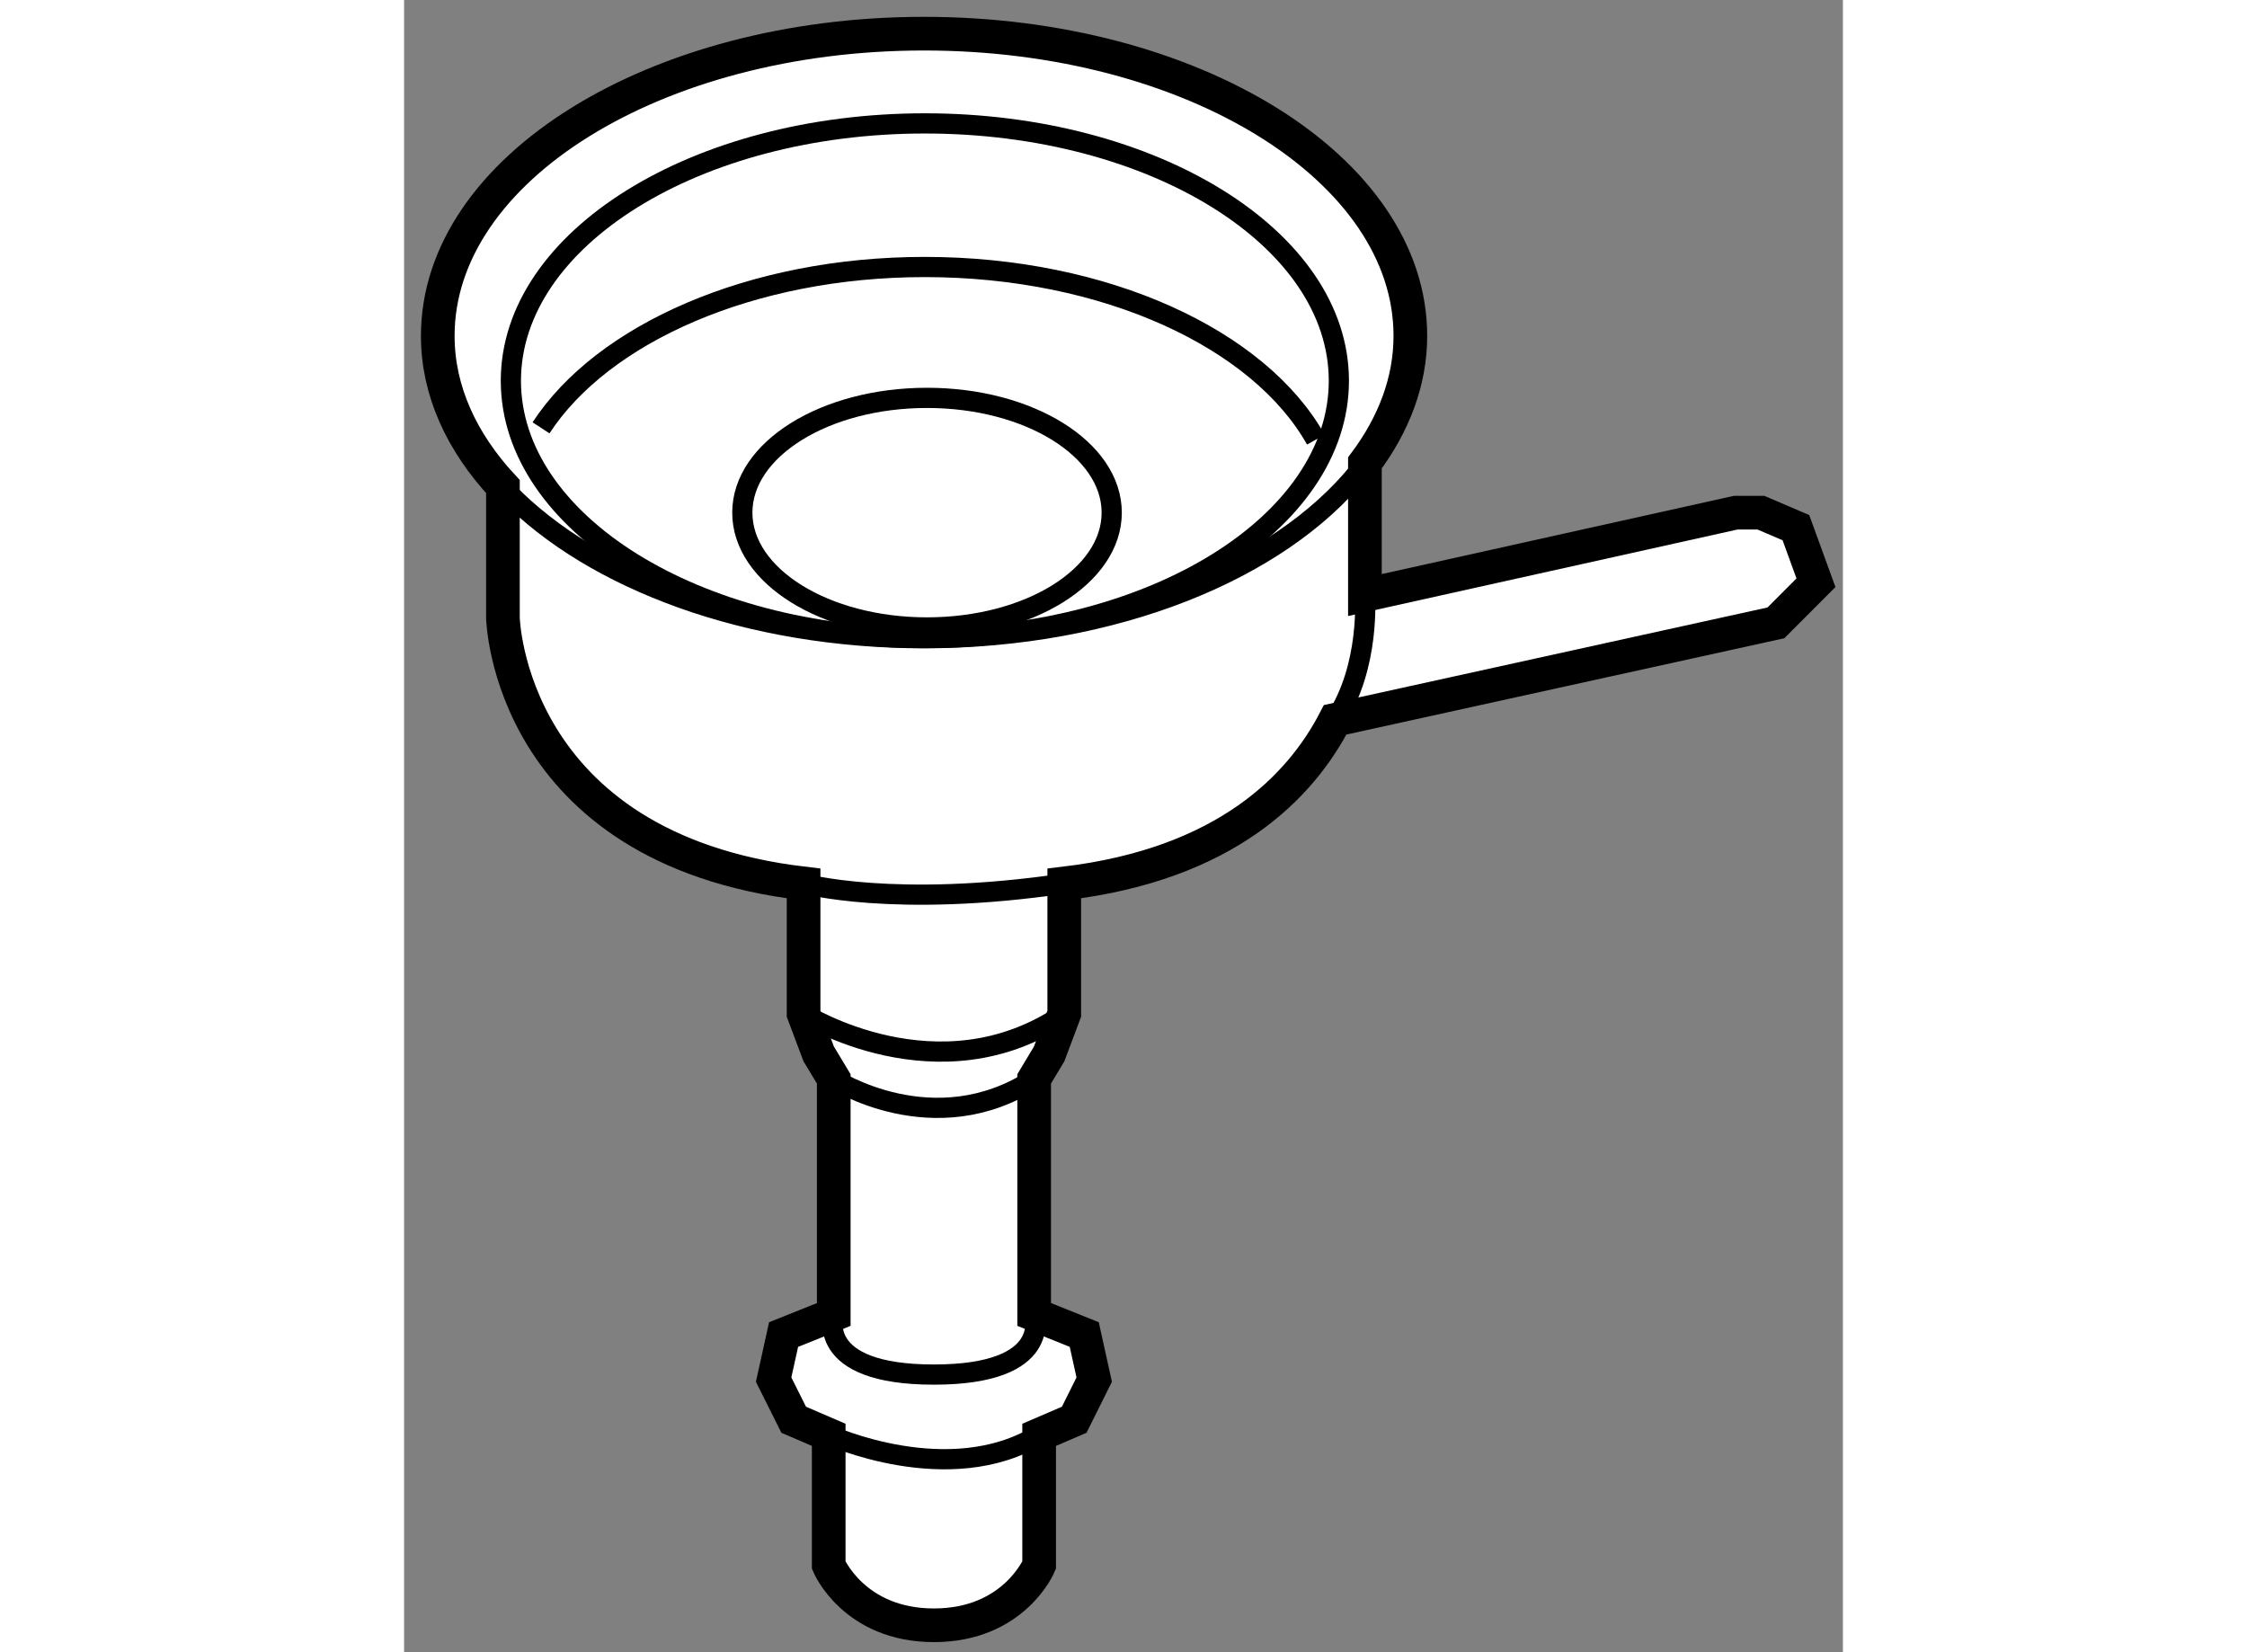
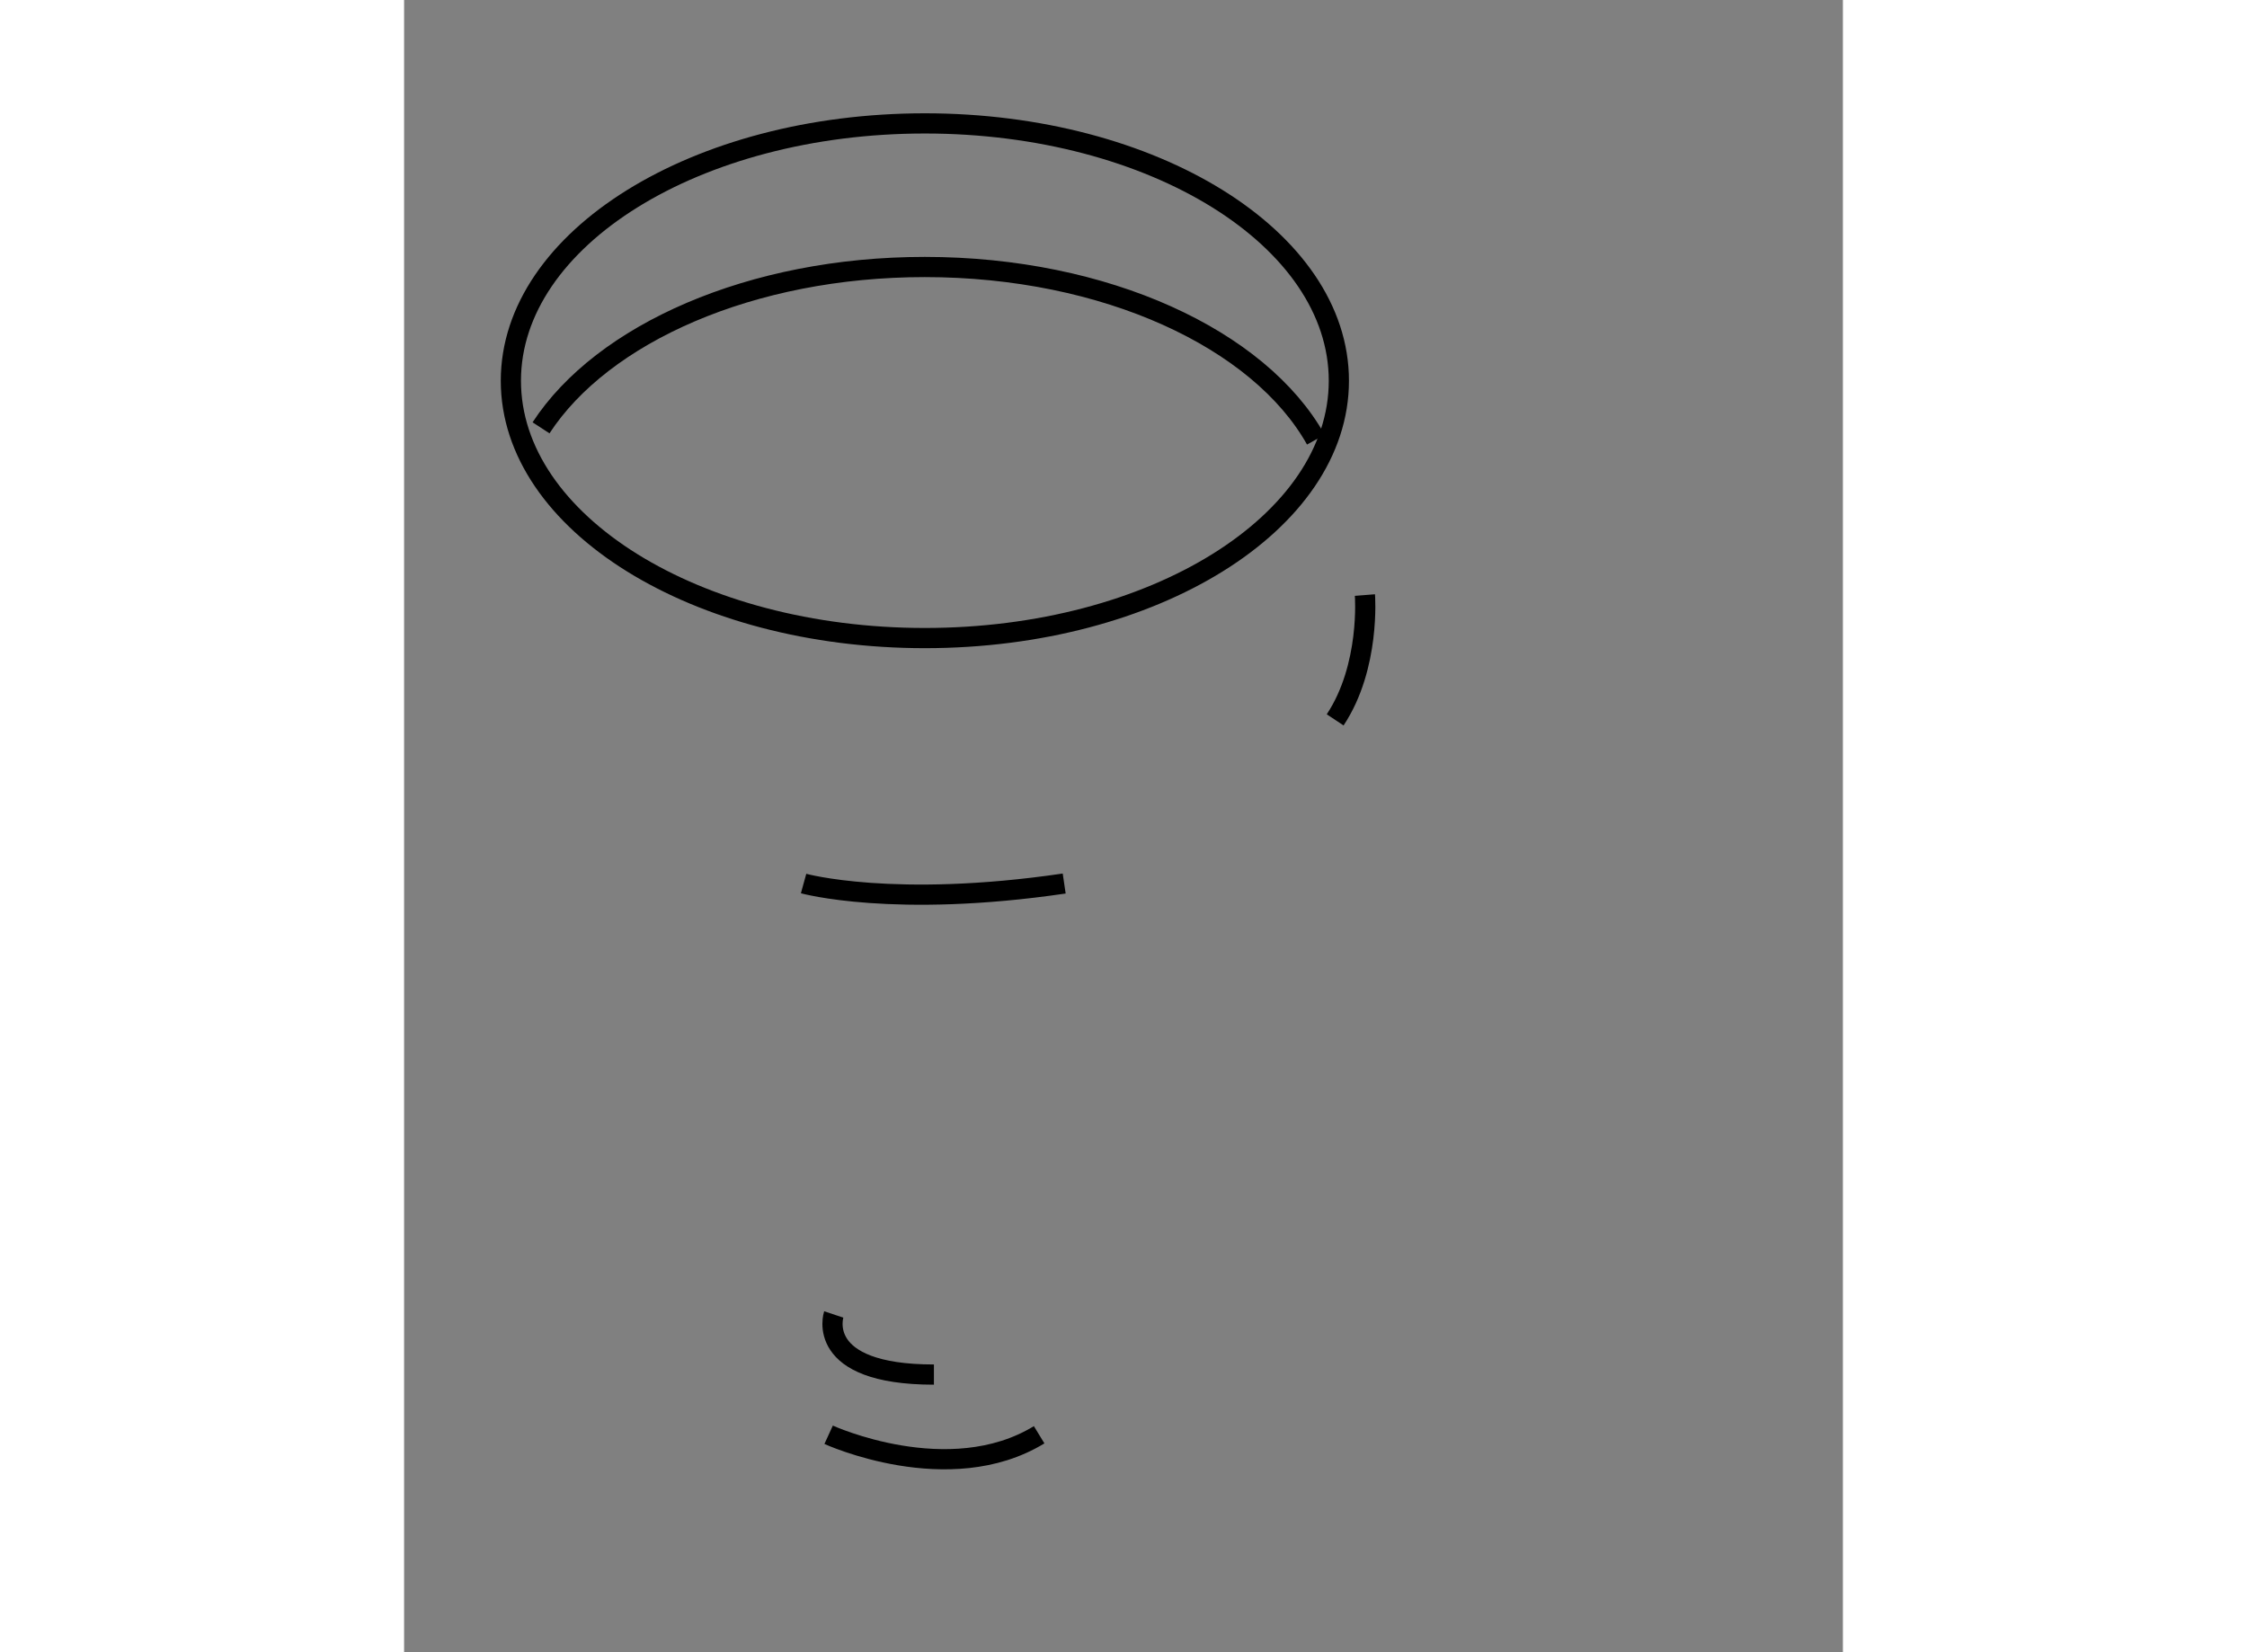
<svg xmlns="http://www.w3.org/2000/svg" version="1.1" x="0px" y="0px" width="244.8px" height="180px" viewBox="28.549 26.702 21.372 24.542" enable-background="new 0 0 244.8 180" xml:space="preserve">
  <rect x="28.549" y="26.702" width="21.372" height="24.542" fill="#808080" stroke="none" />
  <g>
-     <path fill="#FFFFFF" stroke="#000000" stroke-width="0.5" d="M49.223,34.54l-0.521-0.223H48.33l-5.509,1.224v-1.963    c0.429-0.574,0.675-1.212,0.675-1.887c0-2.479-3.234-4.489-7.224-4.489c-3.989,0-7.223,2.01-7.223,4.489    c0,0.816,0.355,1.579,0.968,2.239v1.949c0,0,0.074,3.425,4.466,3.946v1.935l0.224,0.596l0.224,0.372v3.499l-0.745,0.298    l-0.148,0.67l0.298,0.596l0.52,0.224v1.936c0,0,0.373,0.893,1.563,0.893c1.191,0,1.563-0.893,1.563-0.893v-1.936l0.521-0.224    l0.297-0.596l-0.148-0.67l-0.744-0.298v-3.499l0.223-0.372l0.224-0.596v-1.935c2.406-0.286,3.513-1.442,4.024-2.431l6.547-1.44    l0.595-0.596L49.223,34.54z" />
    <path fill="none" stroke="#000000" stroke-width="0.3" d="M42.434,32.358c0,2.111-2.754,3.822-6.15,3.822    c-3.396,0-6.149-1.711-6.149-3.822s2.754-3.823,6.149-3.823C39.68,28.535,42.434,30.247,42.434,32.358z" />
    <path fill="none" stroke="#000000" stroke-width="0.3" d="M30.583,33.057c0.912-1.4,3.121-2.389,5.7-2.389    c2.688,0,4.971,1.071,5.809,2.564" />
-     <path fill="none" stroke="#000000" stroke-width="0.3" d="M39.06,34.317c0,0.941-1.228,1.705-2.744,1.705    c-1.515,0-2.743-0.764-2.743-1.705c0-0.942,1.229-1.705,2.743-1.705C37.832,32.612,39.06,33.375,39.06,34.317z" />
-     <path fill="none" stroke="#000000" stroke-width="0.3" d="M42.728,33.709c-1.189,1.467-3.634,2.473-6.456,2.473    c-2.618,0-4.91-0.865-6.178-2.161" />
    <path fill="none" stroke="#000000" stroke-width="0.3" d="M42.821,35.541c0,0,0.084,1.062-0.442,1.854" />
    <path fill="none" stroke="#000000" stroke-width="0.3" d="M34.483,39.826c0,0,1.34,0.372,3.871,0" />
-     <path fill="none" stroke="#000000" stroke-width="0.3" d="M34.483,41.76c0,0,2.01,1.266,3.871,0" />
-     <path fill="none" stroke="#000000" stroke-width="0.3" d="M34.931,42.728c0,0,1.488,0.968,2.978,0" />
-     <path fill="none" stroke="#000000" stroke-width="0.3" d="M34.931,46.227c0,0-0.298,0.893,1.488,0.893    c1.787,0,1.489-0.893,1.489-0.893" />
+     <path fill="none" stroke="#000000" stroke-width="0.3" d="M34.931,46.227c0,0-0.298,0.893,1.488,0.893    " />
    <path fill="none" stroke="#000000" stroke-width="0.3" d="M34.855,48.014c0,0,1.787,0.818,3.127,0" />
  </g>
</svg>